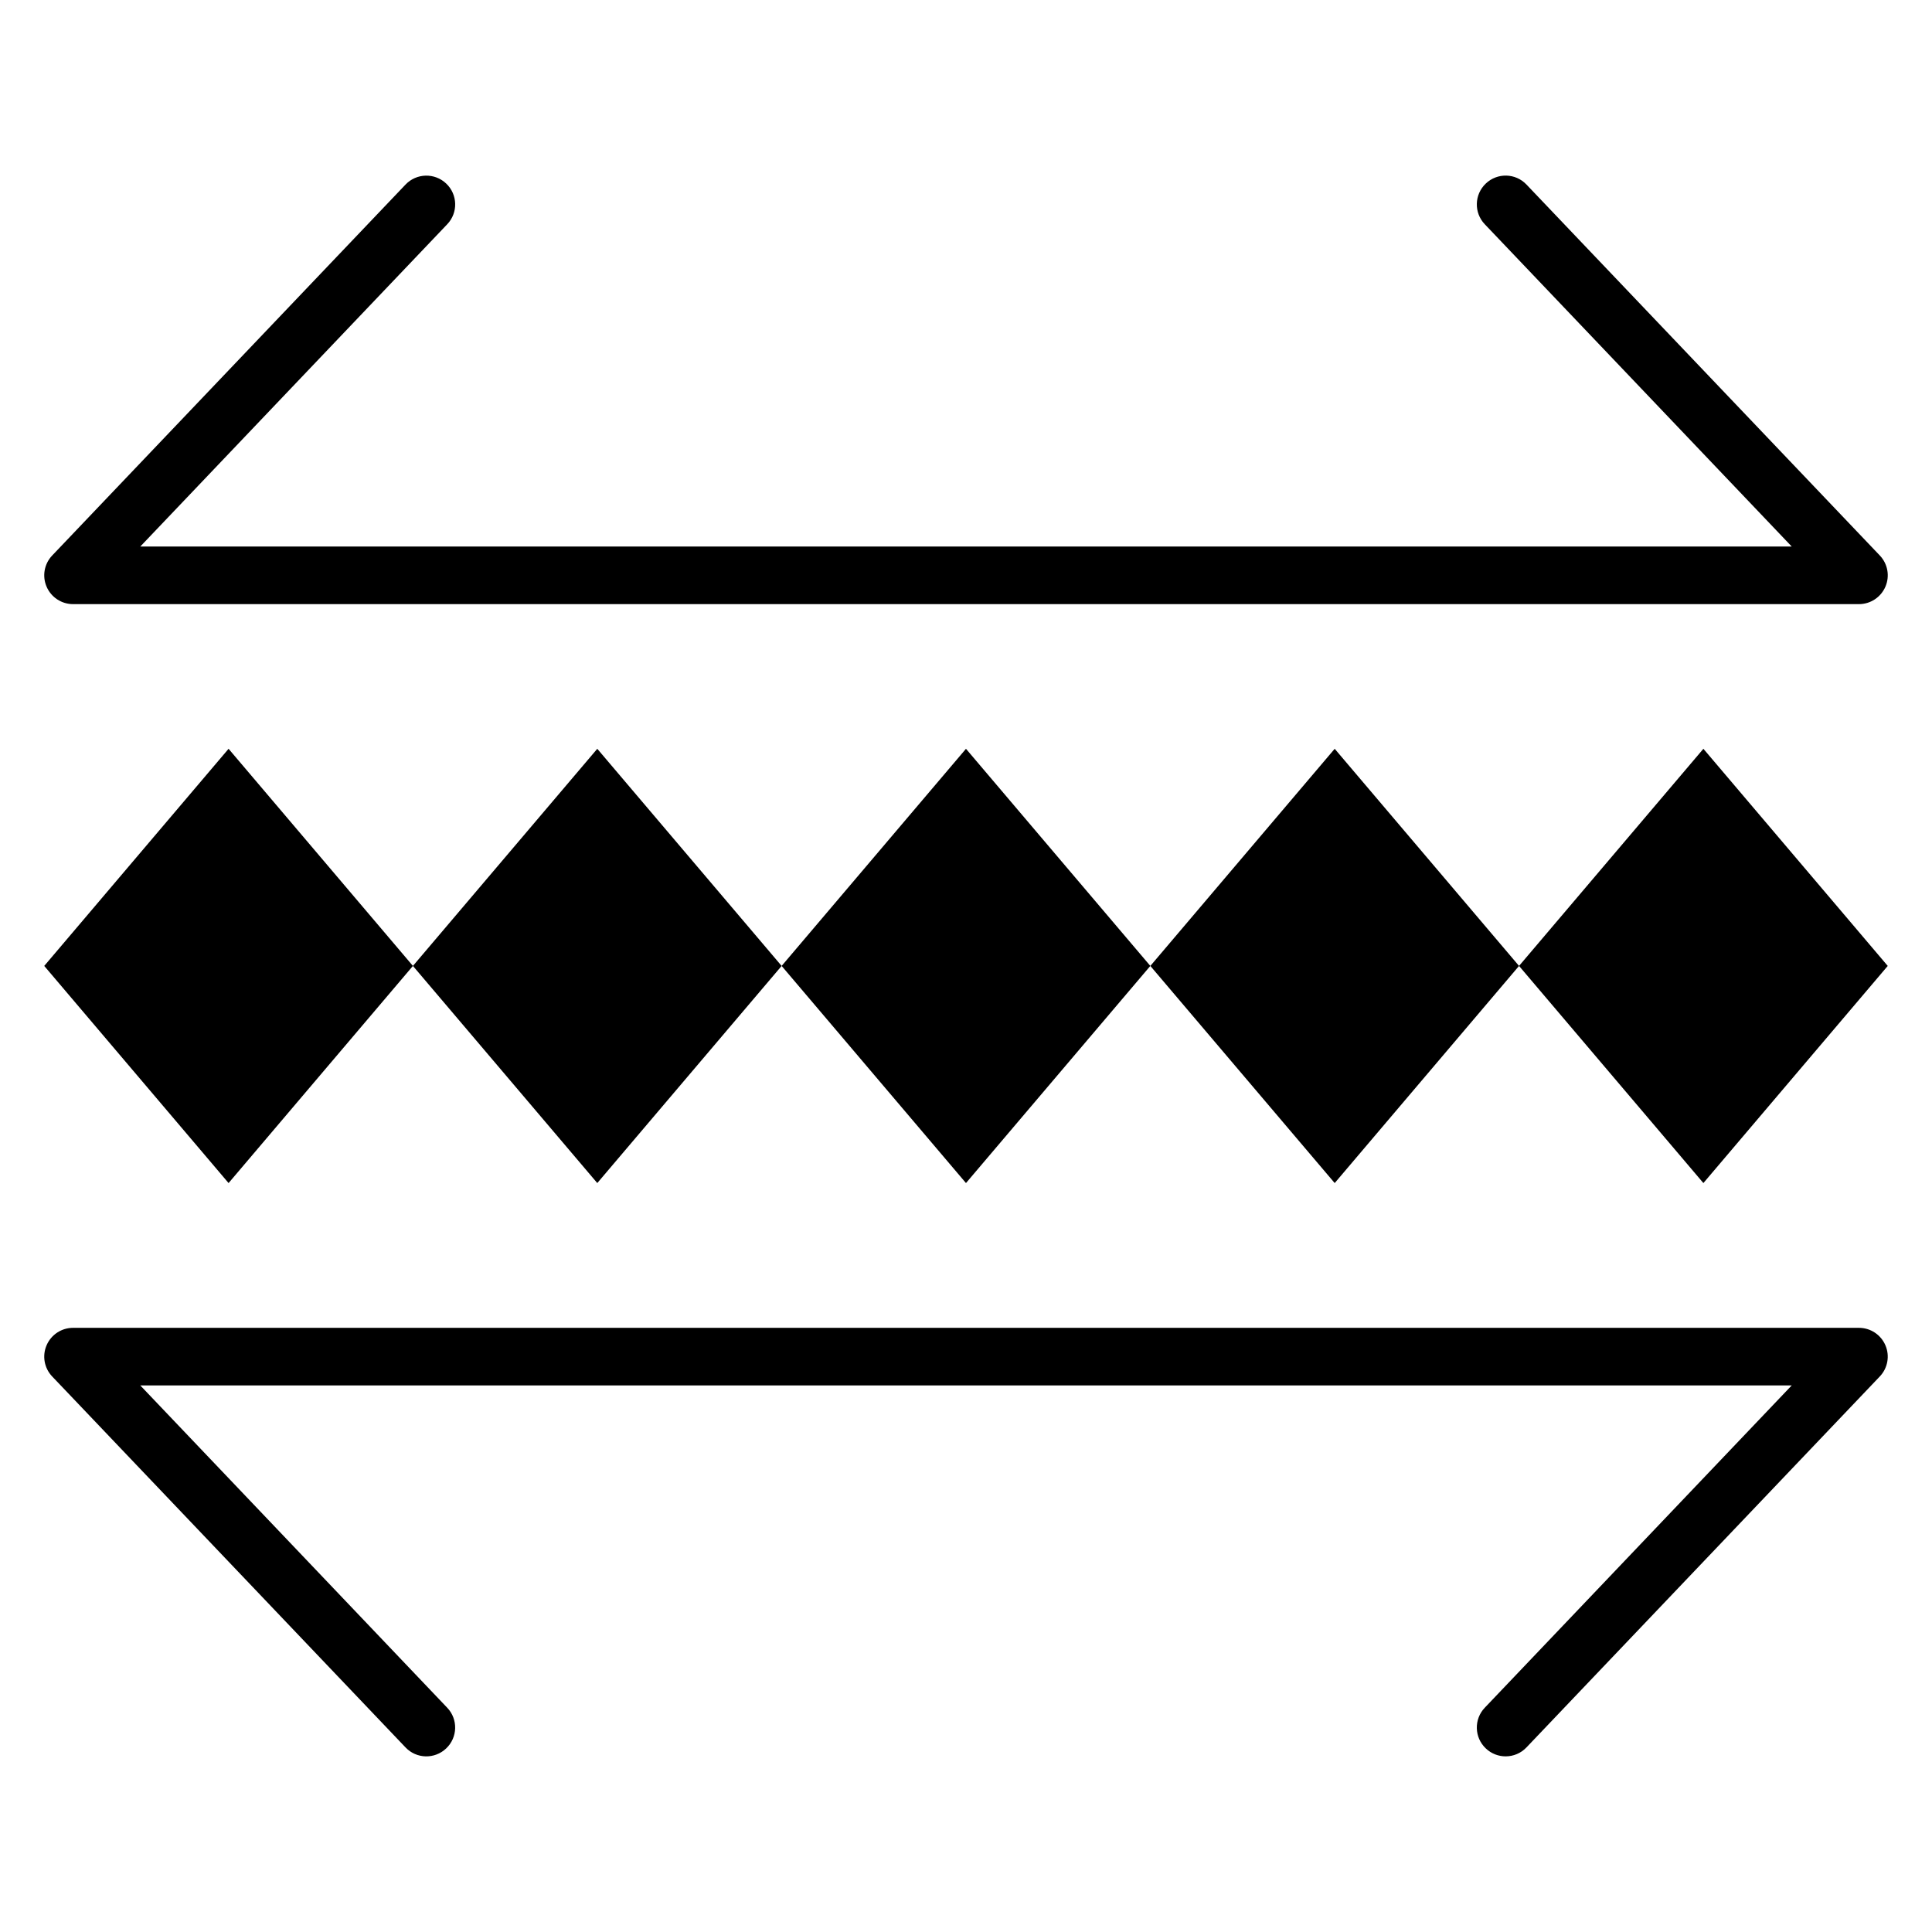
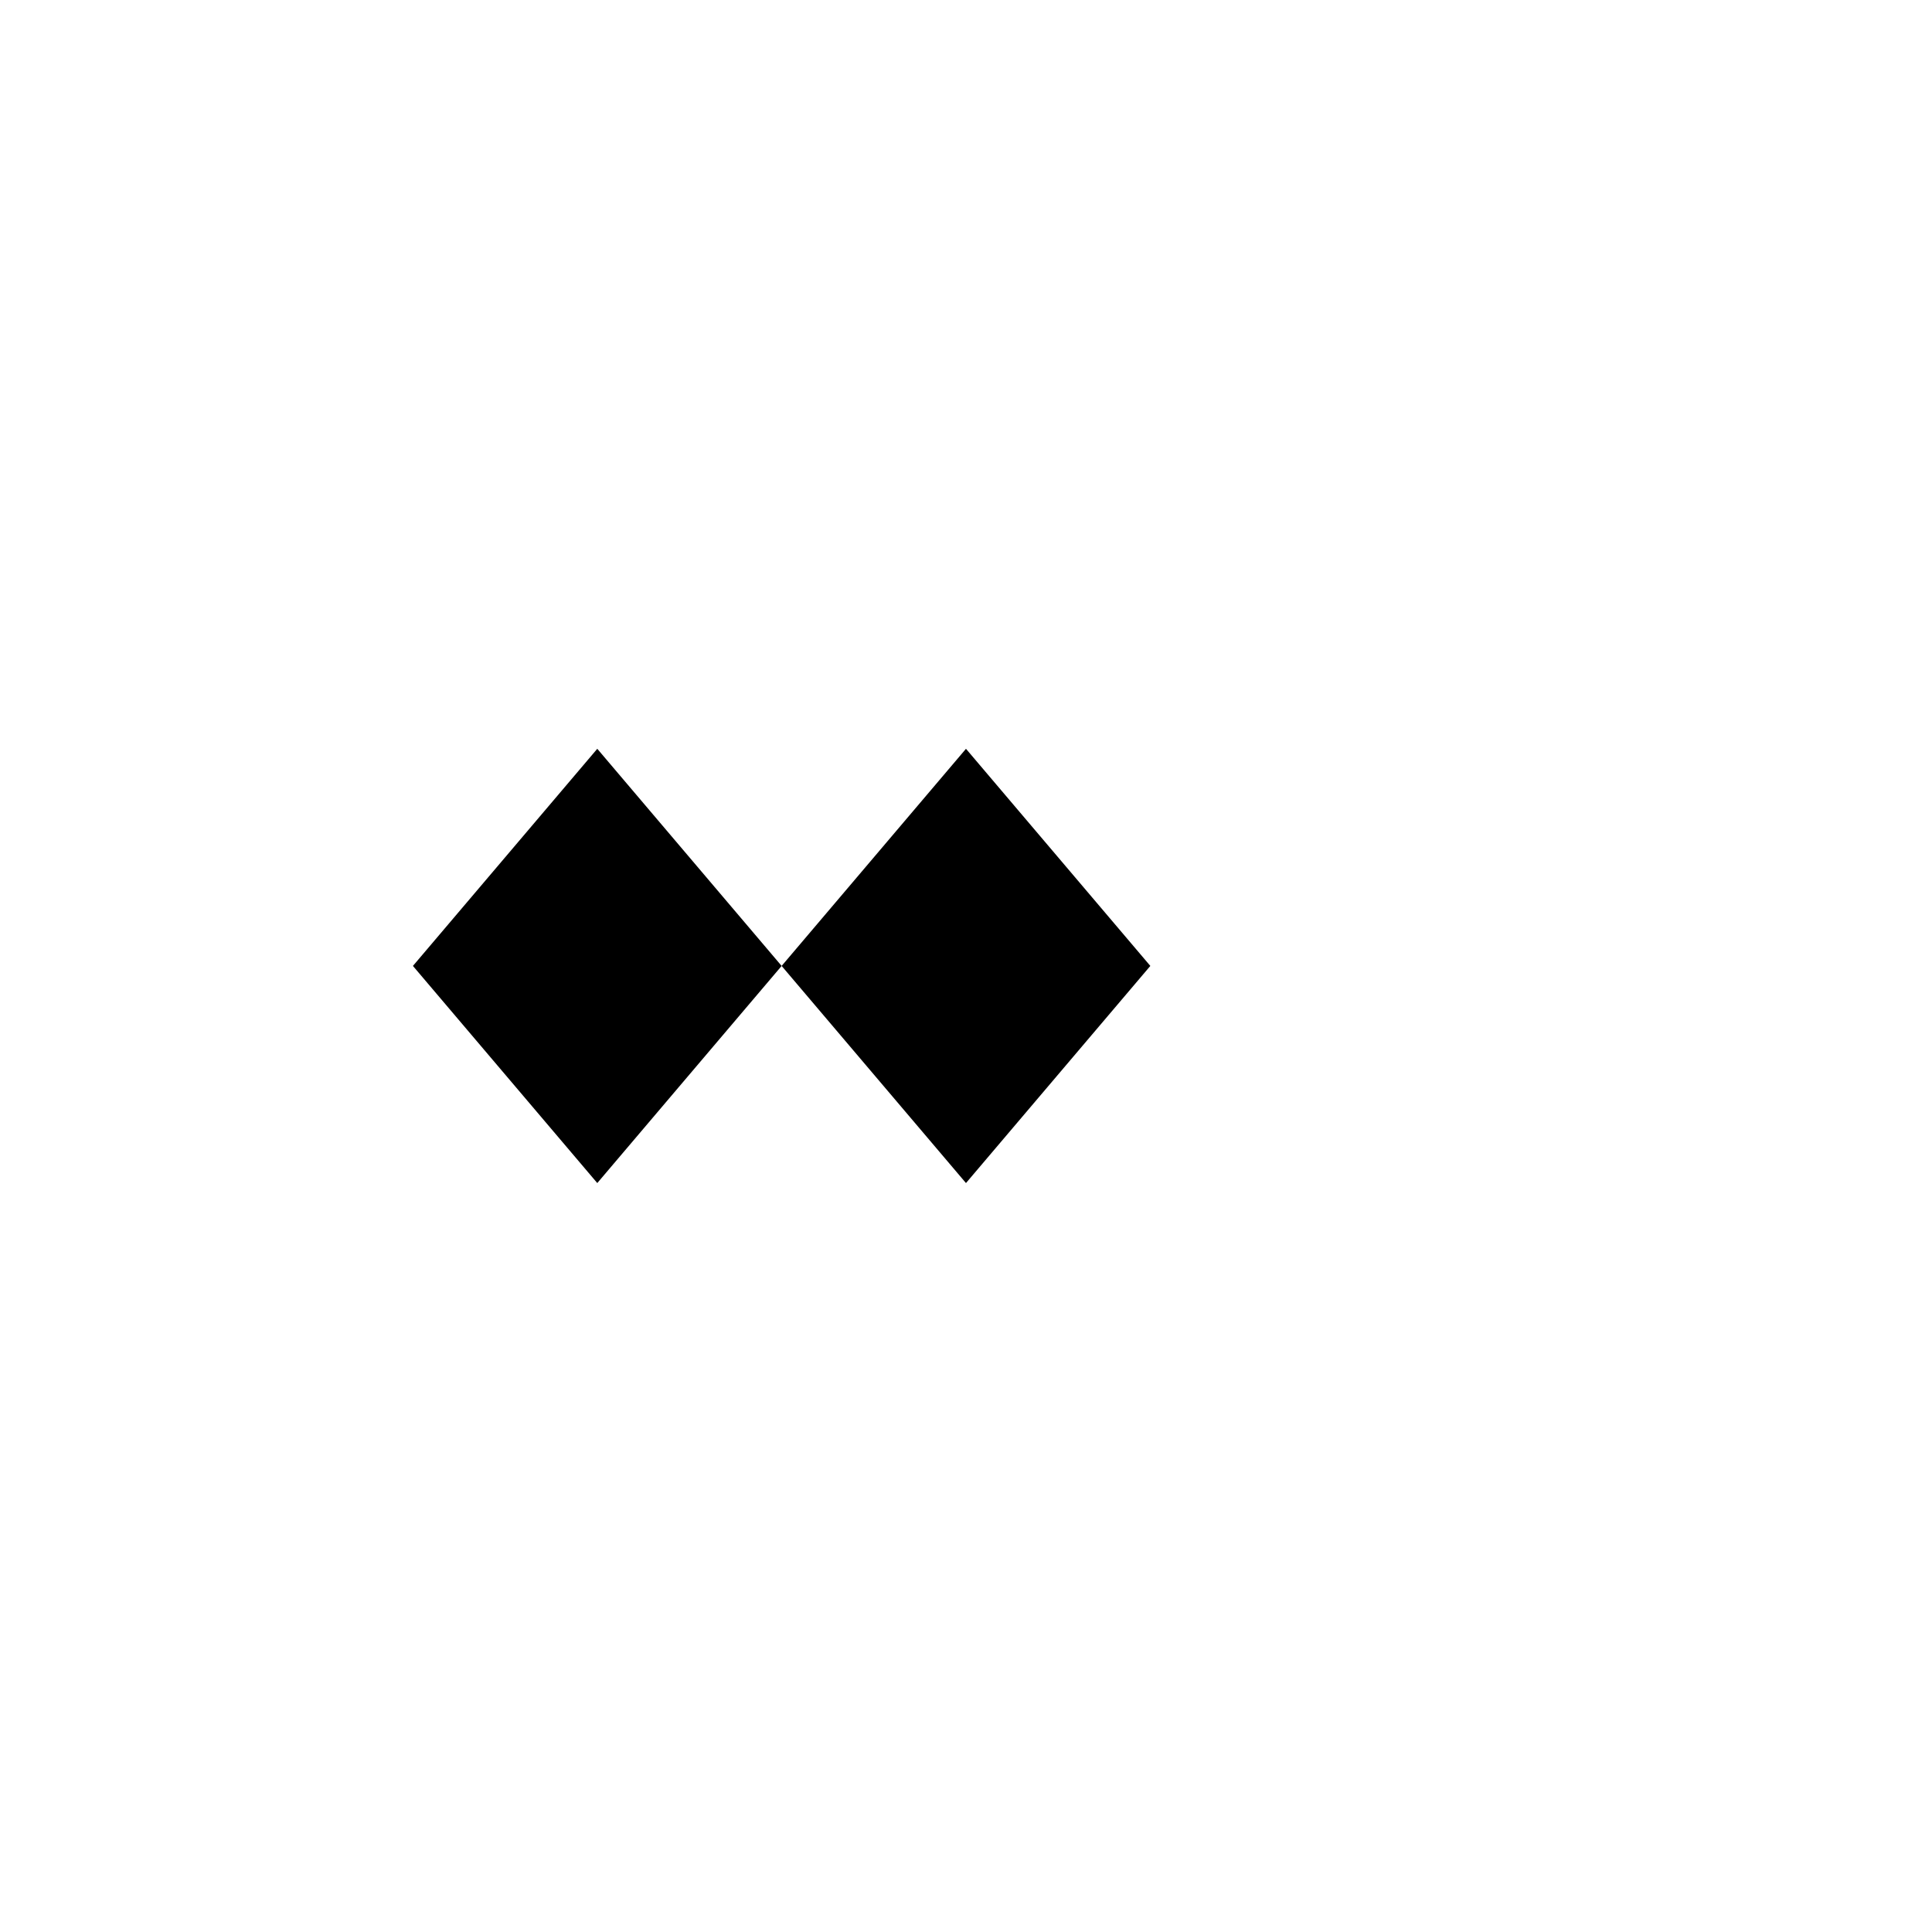
<svg xmlns="http://www.w3.org/2000/svg" fill="#000000" width="800px" height="800px" version="1.1" viewBox="144 144 512 512">
  <g>
-     <path d="m163.36 304.1h473.28c3.055 0 5.812-1.82 7.016-4.629 1.207-2.805 0.617-6.059-1.492-8.266l-93.633-98.297c-2.906-3.07-7.746-3.168-10.785-0.262-3.055 2.906-3.176 7.738-0.262 10.785l81.336 85.398-437.64 0.004 81.336-85.398c2.914-3.047 2.797-7.879-0.262-10.785-3.035-2.898-7.871-2.797-10.785 0.262l-93.633 98.293c-2.109 2.207-2.699 5.465-1.492 8.266 1.203 2.812 3.961 4.629 7.019 4.629z" />
-     <path d="m636.64 495.89h-473.28c-3.055 0-5.812 1.82-7.016 4.629-1.207 2.805-0.617 6.059 1.492 8.266l93.629 98.297c2.906 3.07 7.738 3.168 10.785 0.262 3.055-2.906 3.176-7.738 0.262-10.785l-81.332-85.402h437.64l-81.336 85.402c-2.914 3.047-2.797 7.879 0.262 10.785 1.477 1.41 3.371 2.109 5.262 2.109 2.012 0 4.023-0.789 5.523-2.371l93.629-98.297c2.109-2.207 2.699-5.465 1.492-8.266-1.199-2.809-3.957-4.629-7.016-4.629z" />
-     <path d="m253.43 399.98-48.855-57.543-48.852 57.543 48.852 57.543z" />
    <path d="m351.14 399.98-48.855-57.543-48.855 57.543 48.855 57.543z" />
    <path d="m448.85 399.98-48.855-57.543-48.852 57.543 48.852 57.543z" />
-     <path d="m546.56 399.98-48.852-57.543-48.855 57.543 48.855 57.543z" />
-     <path d="m644.27 399.98-48.855-57.543-48.855 57.543 48.855 57.543z" />
  </g>
</svg>